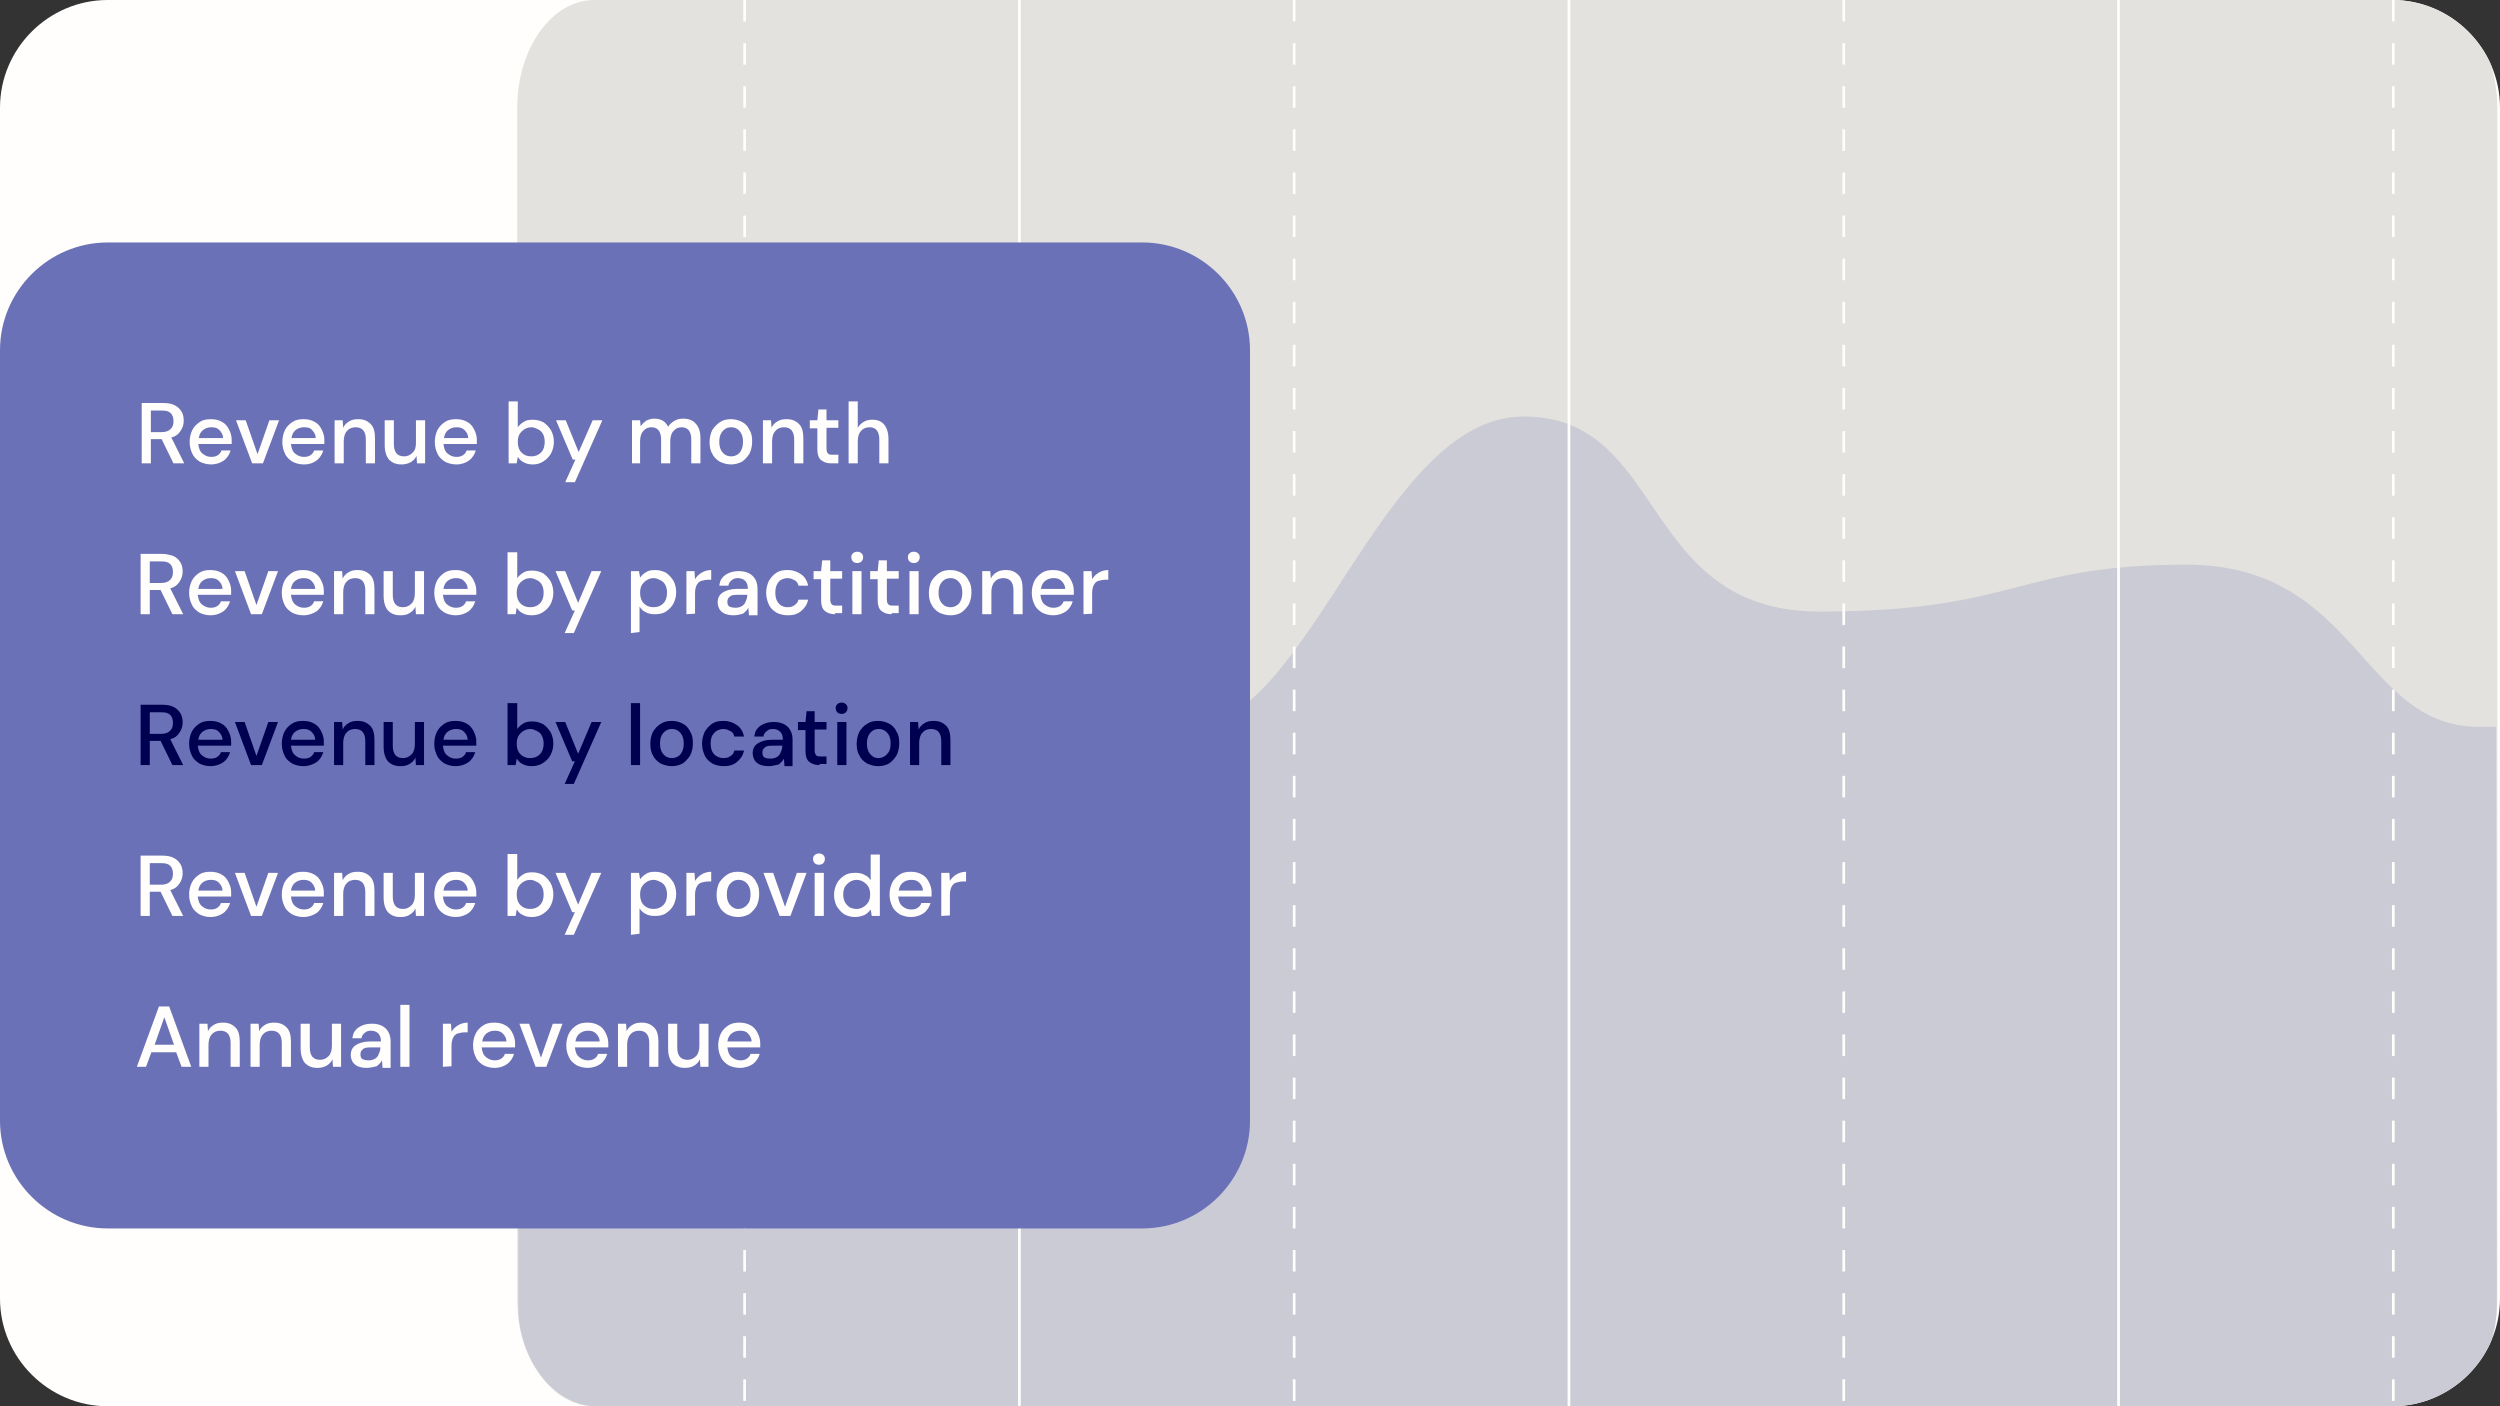
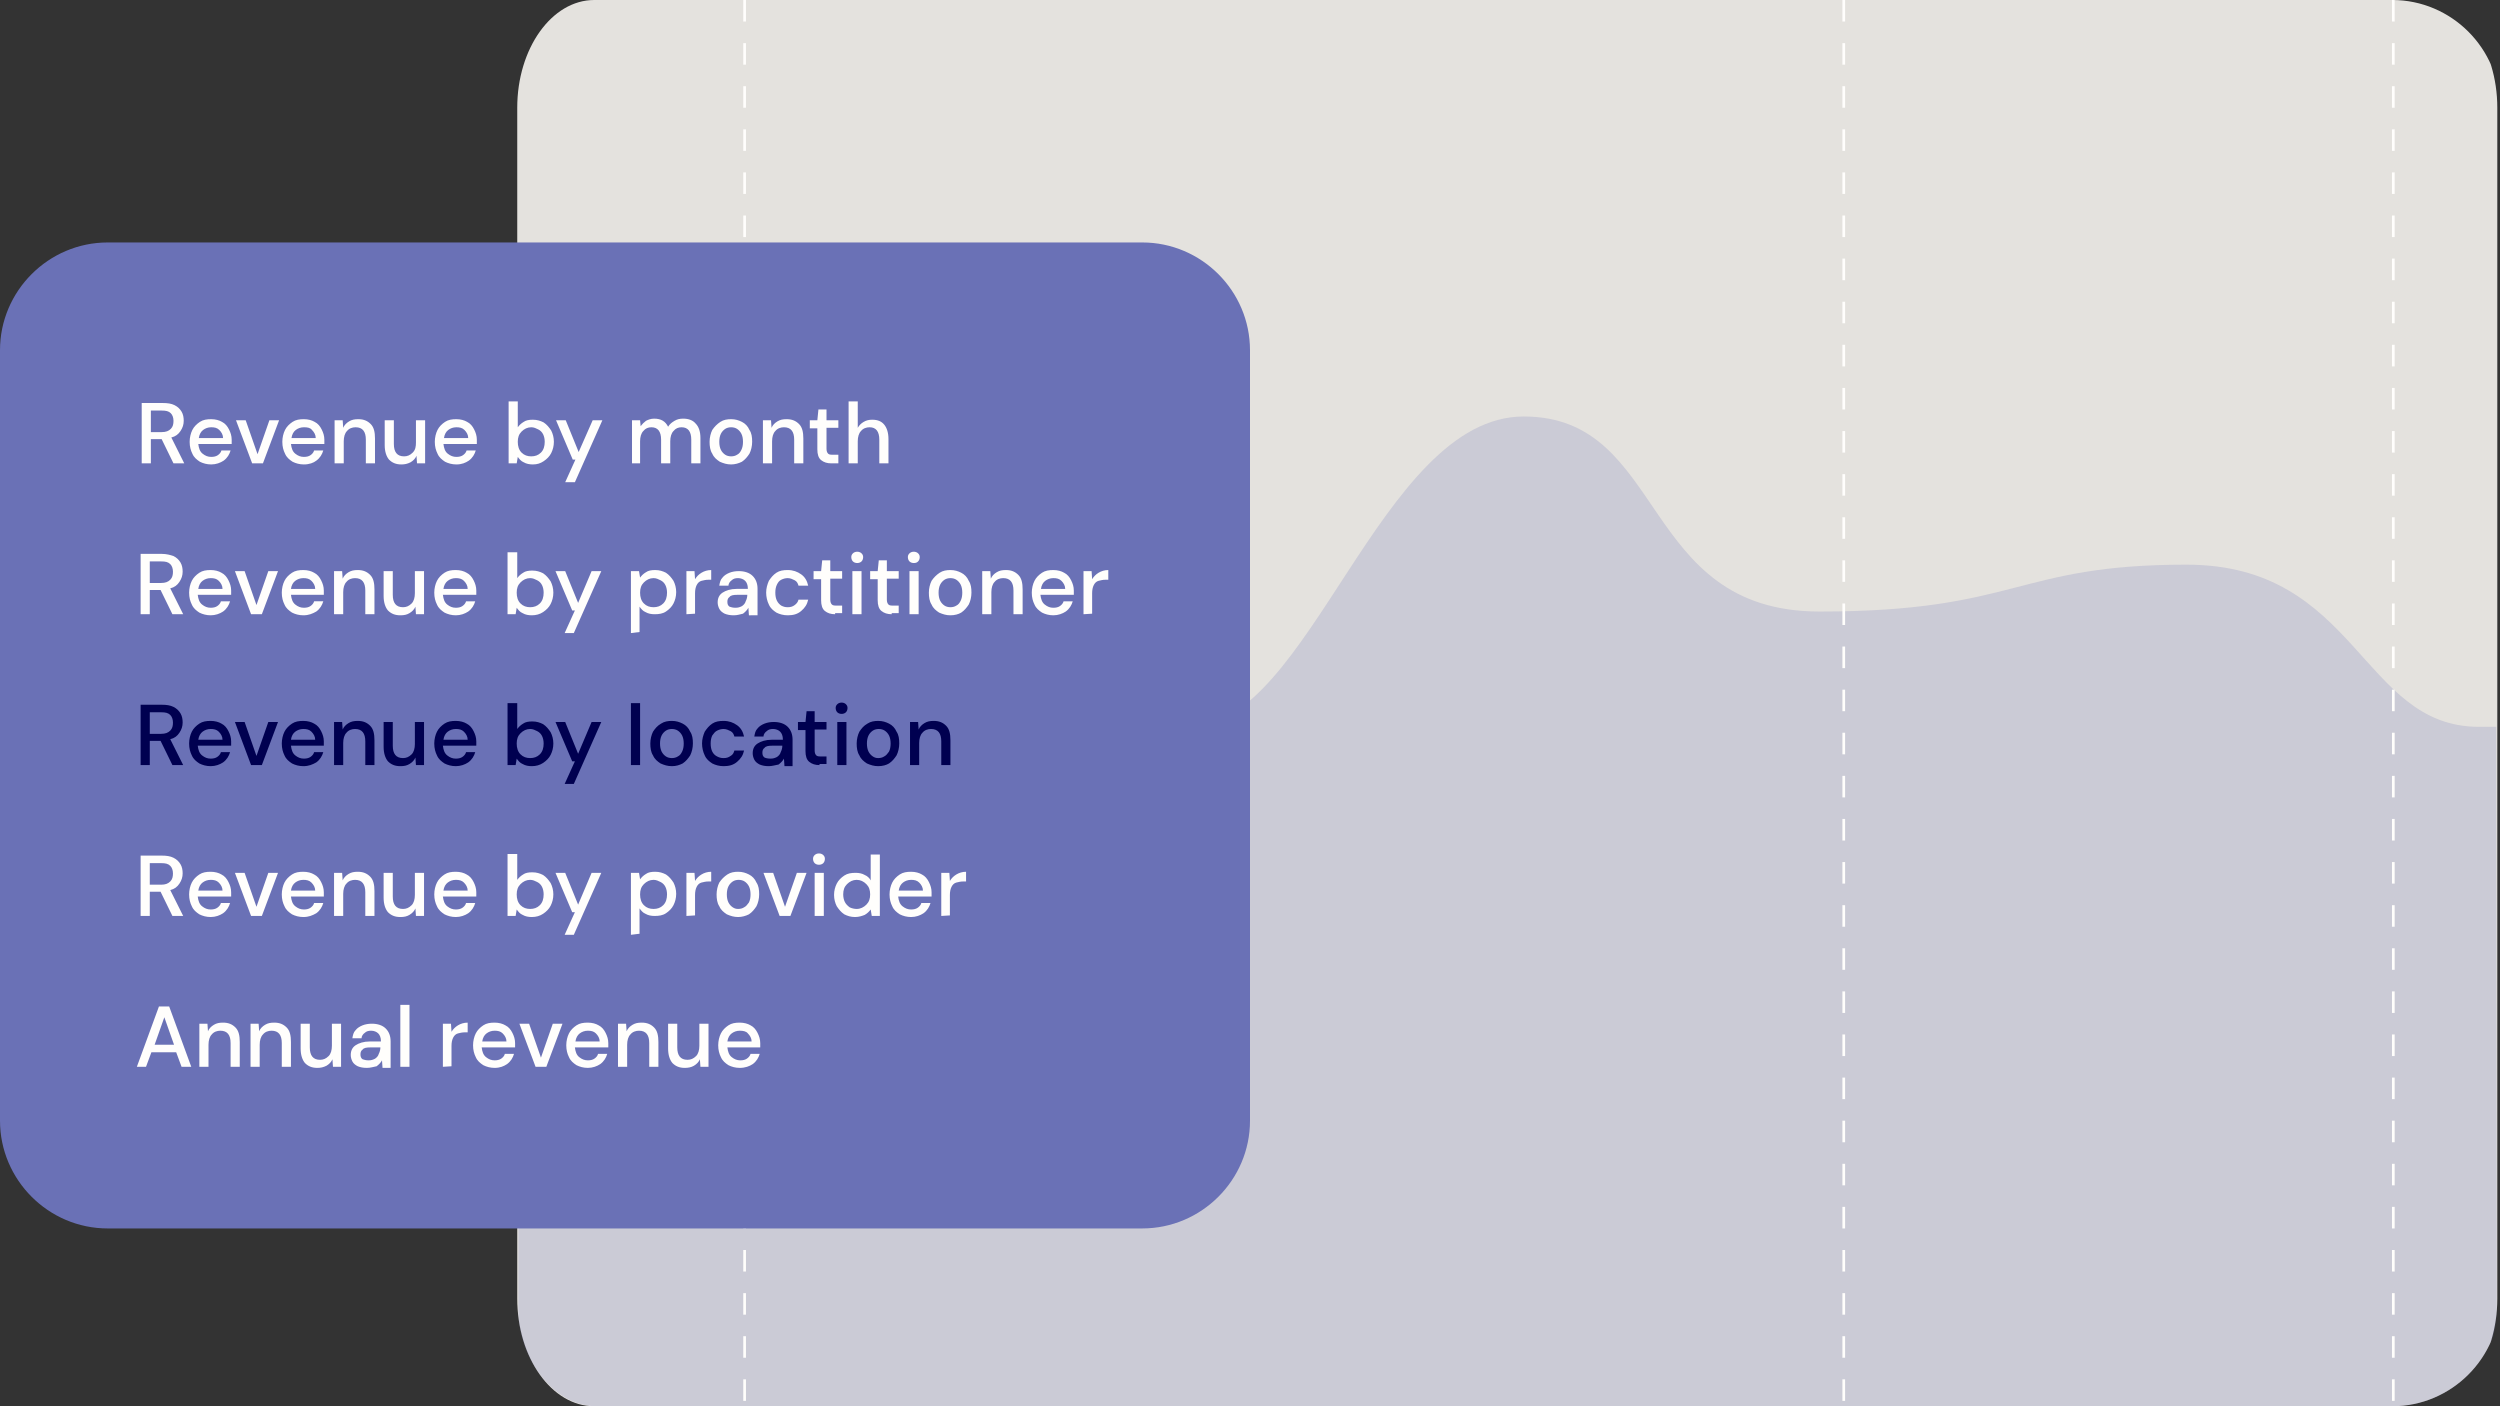
<svg xmlns="http://www.w3.org/2000/svg" xmlns:xlink="http://www.w3.org/1999/xlink" version="1.1" id="Layer_1" x="0px" y="0px" viewBox="0 0 464 261" style="enable-background:new 0 0 464 261;" xml:space="preserve">
  <rect x="0" y="0" width="464" height="261" fill="#333333" stroke="none" />
  <style type="text/css"> .st0{clip-path:url(#SVGID_00000094590134443556106970000009872180143355223446_);} .st1{fill:#FFFEFC;} .st2{fill:#E4E2DE;} .st3{fill:#6A71B6;fill-opacity:0.2;} .st4{fill:none;stroke:#FFFEFC;stroke-width:0.5;stroke-dasharray:4,4;} .st5{fill:none;stroke:#FFFEFC;stroke-width:0.5;} .st6{fill:#6A71B6;} .st7{fill:#000050;} </style>
  <g>
    <defs>
      <path id="SVGID_1_" d="M0,20C0,9,9,0,20,0h424c11,0,20,9,20,20v221c0,11-9,20-20,20H20c-11,0-20-9-20-20V20z" />
    </defs>
    <clipPath id="SVGID_00000059311768061327380080000012194072889261904280_">
      <use xlink:href="#SVGID_1_" style="overflow:visible;" />
    </clipPath>
    <g style="clip-path:url(#SVGID_00000059311768061327380080000012194072889261904280_);">
-       <path class="st1" d="M0,20C0,9,9,0,20,0h424c11,0,20,9,20,20v221c0,11-9,20-20,20H20c-11,0-20-9-20-20V20z" />
      <path class="st2" d="M110.3,0h338.9c7.9,0,14.3,9,14.3,20v221c0,11-6.4,20-14.3,20H110.3c-7.9,0-14.3-9-14.3-20V20 C96,9,102.4,0,110.3,0z" />
      <path class="st3" d="M463.3,134.9c-1,0-2.1,0-3.2,0c-21.9,0-22.5-30.1-54.3-30.1c-31.8,0-31.2,8.7-68.1,8.7 c-33.5,0-28.3-36.2-54.9-36.2c-26.6,0-39.8,57.5-61.8,57.5c-28.9,0-26.6-24.8-55.4-24.8l0,0c-32.2,0-47.7,33.6-64.6,52.6 c-3.1,3.5-4.7,8-4.7,12.7l-0.1,68c0,8.3,6.2,17.7,14.5,17.7l337.4,0.2c9.4,0,15.3-9.4,15.3-18.6L463.3,134.9z" />
      <g>
        <path class="st4" d="M342.2,0v265" />
        <path class="st4" d="M444.2,0v265" />
-         <path class="st4" d="M240.2,0v265" />
-         <path class="st5" d="M291.2,0v265" />
-         <path class="st5" d="M393.2,0v265" />
-         <path class="st5" d="M189.2,0v265" />
        <path class="st4" d="M138.2,0v265" />
      </g>
      <path class="st6" d="M20,45h192c11,0,20,9,20,20v143c0,11-9,20-20,20H20c-11,0-20-9-20-20V65C0,54,9,45,20,45z" />
      <path class="st1" d="M26.3,86V74.8h3.9c0.9,0,1.6,0.1,2.2,0.4c0.6,0.3,1,0.7,1.3,1.2c0.3,0.5,0.4,1.1,0.4,1.7 c0,0.7-0.2,1.3-0.6,1.9c-0.4,0.6-0.9,1-1.7,1.2l2.4,4.8h-2L30,81.5h-2V86H26.3z M28,80.2H30c0.8,0,1.3-0.2,1.7-0.6 c0.4-0.4,0.5-0.9,0.5-1.5c0-0.6-0.2-1.1-0.5-1.4c-0.4-0.4-0.9-0.5-1.7-0.5H28V80.2z M39.2,86.2c-0.8,0-1.5-0.2-2.1-0.5 c-0.6-0.4-1.1-0.8-1.4-1.5c-0.3-0.6-0.5-1.3-0.5-2.2c0-0.8,0.2-1.6,0.5-2.2c0.3-0.6,0.8-1.1,1.4-1.5c0.6-0.4,1.3-0.5,2.1-0.5 c0.8,0,1.5,0.2,2,0.5c0.6,0.3,1,0.8,1.3,1.4s0.5,1.2,0.5,1.9c0,0.1,0,0.2,0,0.4c0,0.1,0,0.3,0,0.4h-6.2c0.1,0.8,0.3,1.4,0.8,1.8 c0.5,0.4,1,0.6,1.6,0.6c0.5,0,0.9-0.1,1.2-0.3c0.3-0.2,0.6-0.5,0.7-0.9h1.7c-0.2,0.7-0.6,1.4-1.3,1.9 C40.9,85.9,40.1,86.2,39.2,86.2z M39.2,79.3c-0.6,0-1.1,0.2-1.5,0.5c-0.4,0.3-0.7,0.8-0.8,1.5h4.5c0-0.6-0.3-1.1-0.7-1.5 C40.3,79.4,39.8,79.3,39.2,79.3z M46.8,86l-3-8h1.8l2.2,6.3L50,78h1.8l-3,8H46.8z M56.4,86.2c-0.8,0-1.5-0.2-2.1-0.5 c-0.6-0.4-1.1-0.8-1.4-1.5c-0.3-0.6-0.5-1.3-0.5-2.2c0-0.8,0.2-1.6,0.5-2.2c0.3-0.6,0.8-1.1,1.4-1.5c0.6-0.4,1.3-0.5,2.1-0.5 c0.8,0,1.5,0.2,2,0.5c0.6,0.3,1,0.8,1.3,1.4s0.5,1.2,0.5,1.9c0,0.1,0,0.2,0,0.4c0,0.1,0,0.3,0,0.4h-6.2c0.1,0.8,0.3,1.4,0.8,1.8 c0.5,0.4,1,0.6,1.6,0.6c0.5,0,0.9-0.1,1.2-0.3c0.3-0.2,0.6-0.5,0.7-0.9h1.7c-0.2,0.7-0.6,1.4-1.3,1.9 C58.2,85.9,57.4,86.2,56.4,86.2z M56.4,79.3c-0.6,0-1.1,0.2-1.5,0.5c-0.4,0.3-0.7,0.8-0.8,1.5h4.5c0-0.6-0.3-1.1-0.7-1.5 C57.6,79.4,57.1,79.3,56.4,79.3z M62.1,86v-8h1.5l0.1,1.4c0.2-0.5,0.6-0.9,1.1-1.2c0.5-0.3,1-0.4,1.7-0.4c1,0,1.7,0.3,2.3,0.9 c0.6,0.6,0.8,1.5,0.8,2.7V86h-1.7v-4.4c0-1.5-0.6-2.3-1.9-2.3c-0.6,0-1.2,0.2-1.6,0.7c-0.4,0.4-0.6,1.1-0.6,1.9V86L62.1,86z M74.5,86.2c-1,0-1.7-0.3-2.3-0.9c-0.5-0.6-0.8-1.5-0.8-2.7V78h1.7v4.4c0,1.5,0.6,2.3,1.9,2.3c0.6,0,1.1-0.2,1.6-0.7 s0.6-1.1,0.6-1.9V78h1.7v8h-1.5l-0.1-1.4c-0.2,0.5-0.6,0.9-1.1,1.2C75.6,86.1,75.1,86.2,74.5,86.2L74.5,86.2z M84.7,86.2 c-0.8,0-1.5-0.2-2.1-0.5c-0.6-0.4-1.1-0.8-1.4-1.5c-0.3-0.6-0.5-1.3-0.5-2.2c0-0.8,0.2-1.6,0.5-2.2c0.3-0.6,0.8-1.1,1.4-1.5 c0.6-0.4,1.3-0.5,2.1-0.5c0.8,0,1.5,0.2,2,0.5c0.6,0.3,1,0.8,1.3,1.4s0.5,1.2,0.5,1.9c0,0.1,0,0.2,0,0.4c0,0.1,0,0.3,0,0.4h-6.2 c0.1,0.8,0.3,1.4,0.8,1.8c0.5,0.4,1,0.6,1.6,0.6c0.5,0,0.9-0.1,1.2-0.3c0.3-0.2,0.6-0.5,0.7-0.9h1.7c-0.2,0.7-0.6,1.4-1.3,1.9 C86.4,85.9,85.7,86.2,84.7,86.2z M84.7,79.3c-0.6,0-1.1,0.2-1.5,0.5c-0.4,0.3-0.7,0.8-0.8,1.5h4.5c0-0.6-0.3-1.1-0.7-1.5 C85.8,79.4,85.3,79.3,84.7,79.3z M98.9,86.2c-0.6,0-1.2-0.1-1.7-0.4c-0.5-0.2-0.8-0.6-1.1-1L95.9,86h-1.5V74.5h1.7v4.8 c0.3-0.4,0.6-0.7,1.1-1c0.4-0.3,1-0.4,1.7-0.4c0.8,0,1.4,0.2,2,0.5c0.6,0.4,1,0.9,1.4,1.5c0.3,0.6,0.5,1.3,0.5,2.1 s-0.2,1.5-0.5,2.1c-0.3,0.6-0.8,1.1-1.4,1.5C100.3,86,99.7,86.2,98.9,86.2z M98.6,84.7c0.7,0,1.3-0.2,1.8-0.7 c0.5-0.5,0.7-1.2,0.7-2c0-0.5-0.1-1-0.3-1.4c-0.2-0.4-0.5-0.7-0.9-0.9c-0.4-0.2-0.8-0.4-1.3-0.4c-0.7,0-1.3,0.3-1.8,0.8 c-0.5,0.5-0.7,1.1-0.7,1.9c0,0.8,0.2,1.5,0.7,2C97.3,84.5,97.9,84.7,98.6,84.7z M104.9,89.5l1.9-4.2h-0.5l-3.1-7.3h1.8l2.4,5.9 L110,78h1.8l-5.1,11.5H104.9z M117.3,86v-8h1.5l0.1,1.1c0.3-0.4,0.6-0.7,1-1c0.4-0.2,0.9-0.4,1.5-0.4c1.3,0,2.1,0.5,2.6,1.5 c0.3-0.5,0.7-0.8,1.2-1.1c0.5-0.3,1-0.4,1.6-0.4c1,0,1.8,0.3,2.3,0.9c0.6,0.6,0.9,1.5,0.9,2.7V86h-1.7v-4.4c0-1.5-0.6-2.3-1.8-2.3 c-0.6,0-1.1,0.2-1.5,0.7c-0.4,0.4-0.6,1.1-0.6,1.9V86h-1.7v-4.4c0-1.5-0.6-2.3-1.8-2.3c-0.6,0-1.1,0.2-1.5,0.7 c-0.4,0.4-0.6,1.1-0.6,1.9V86L117.3,86z M135.7,86.2c-0.8,0-1.4-0.2-2.1-0.5c-0.6-0.4-1.1-0.8-1.4-1.5c-0.4-0.6-0.5-1.4-0.5-2.2 c0-0.8,0.2-1.6,0.5-2.2c0.4-0.6,0.9-1.1,1.5-1.5c0.6-0.4,1.3-0.5,2-0.5c0.8,0,1.4,0.2,2,0.5c0.6,0.3,1.1,0.8,1.4,1.5 c0.4,0.6,0.5,1.3,0.5,2.2c0,0.8-0.2,1.6-0.5,2.2c-0.4,0.6-0.8,1.1-1.4,1.5C137.1,86,136.4,86.2,135.7,86.2z M135.7,84.7 c0.4,0,0.8-0.1,1.1-0.3c0.4-0.2,0.6-0.5,0.8-0.9c0.2-0.4,0.3-0.9,0.3-1.5c0-0.6-0.1-1.1-0.3-1.5c-0.2-0.4-0.5-0.7-0.8-0.9 c-0.3-0.2-0.7-0.3-1.1-0.3c-0.4,0-0.8,0.1-1.1,0.3c-0.3,0.2-0.6,0.5-0.8,0.9c-0.2,0.4-0.3,0.9-0.3,1.5c0,0.6,0.1,1.1,0.3,1.5 c0.2,0.4,0.5,0.7,0.8,0.9C134.9,84.6,135.3,84.7,135.7,84.7z M141.6,86v-8h1.5l0.1,1.4c0.2-0.5,0.6-0.9,1.1-1.2 c0.5-0.3,1-0.4,1.7-0.4c1,0,1.7,0.3,2.3,0.9c0.6,0.6,0.8,1.5,0.8,2.7V86h-1.7v-4.4c0-1.5-0.6-2.3-1.9-2.3c-0.6,0-1.2,0.2-1.6,0.7 c-0.4,0.4-0.6,1.1-0.6,1.9V86L141.6,86z M154.3,86c-0.8,0-1.4-0.2-1.9-0.6c-0.5-0.4-0.7-1.1-0.7-2v-3.9h-1.4V78h1.4l0.2-2h1.5v2 h2.2v1.4h-2.2v3.9c0,0.4,0.1,0.7,0.3,0.9c0.2,0.2,0.5,0.2,1,0.2h0.9V86L154.3,86z M157.5,86V74.5h1.7v4.9c0.3-0.5,0.6-0.8,1.1-1.1 c0.5-0.3,1-0.4,1.6-0.4c1,0,1.7,0.3,2.2,0.9c0.5,0.6,0.8,1.5,0.8,2.7V86h-1.7v-4.4c0-1.5-0.6-2.3-1.8-2.3c-0.6,0-1.2,0.2-1.6,0.7 c-0.4,0.4-0.6,1.1-0.6,1.9V86H157.5z" />
      <path class="st1" d="M26.1,114v-11.2H30c0.9,0,1.6,0.2,2.2,0.4c0.6,0.3,1,0.7,1.3,1.2c0.3,0.5,0.4,1.1,0.4,1.7 c0,0.7-0.2,1.3-0.6,1.9c-0.4,0.6-0.9,1-1.7,1.2L34,114h-2l-2.2-4.5h-2v4.5H26.1z M27.8,108.2h2.1c0.8,0,1.3-0.2,1.7-0.6 c0.4-0.4,0.5-0.9,0.5-1.5c0-0.6-0.2-1.1-0.5-1.4c-0.4-0.4-0.9-0.5-1.7-0.5h-2.1V108.2z M39.1,114.2c-0.8,0-1.5-0.2-2.1-0.5 c-0.6-0.4-1.1-0.8-1.4-1.5c-0.3-0.6-0.5-1.3-0.5-2.2c0-0.8,0.2-1.6,0.5-2.2c0.3-0.6,0.8-1.1,1.4-1.5c0.6-0.4,1.3-0.5,2.1-0.5 c0.8,0,1.5,0.2,2,0.5c0.6,0.3,1,0.8,1.3,1.4s0.5,1.2,0.5,1.9c0,0.1,0,0.2,0,0.4c0,0.1,0,0.3,0,0.4h-6.2c0.1,0.8,0.3,1.4,0.8,1.8 c0.5,0.4,1,0.6,1.6,0.6c0.5,0,0.9-0.1,1.2-0.3c0.3-0.2,0.6-0.5,0.7-0.9h1.7c-0.2,0.7-0.6,1.4-1.3,1.9 C40.8,113.9,40,114.2,39.1,114.2z M39.1,107.3c-0.6,0-1.1,0.2-1.5,0.5c-0.4,0.3-0.7,0.8-0.8,1.5h4.5c0-0.6-0.3-1.1-0.7-1.5 C40.2,107.4,39.7,107.3,39.1,107.3z M46.6,114l-3-8h1.8l2.2,6.3l2.2-6.3h1.8l-3,8H46.6z M56.3,114.2c-0.8,0-1.5-0.2-2.1-0.5 c-0.6-0.4-1.1-0.8-1.4-1.5c-0.3-0.6-0.5-1.3-0.5-2.2c0-0.8,0.2-1.6,0.5-2.2c0.3-0.6,0.8-1.1,1.4-1.5c0.6-0.4,1.3-0.5,2.1-0.5 c0.8,0,1.5,0.2,2,0.5c0.6,0.3,1,0.8,1.3,1.4s0.5,1.2,0.5,1.9c0,0.1,0,0.2,0,0.4c0,0.1,0,0.3,0,0.4H54c0.1,0.8,0.3,1.4,0.8,1.8 c0.5,0.4,1,0.6,1.6,0.6c0.5,0,0.9-0.1,1.2-0.3c0.3-0.2,0.6-0.5,0.7-0.9H60c-0.2,0.7-0.6,1.4-1.3,1.9 C58,113.9,57.3,114.2,56.3,114.2z M56.3,107.3c-0.6,0-1.1,0.2-1.5,0.5c-0.4,0.3-0.7,0.8-0.8,1.5h4.5c0-0.6-0.3-1.1-0.7-1.5 C57.4,107.4,56.9,107.3,56.3,107.3z M62,114v-8h1.5l0.1,1.4c0.2-0.5,0.6-0.9,1.1-1.2c0.5-0.3,1-0.4,1.7-0.4c1,0,1.7,0.3,2.3,0.9 c0.6,0.6,0.8,1.5,0.8,2.7v4.6h-1.7v-4.4c0-1.5-0.6-2.3-1.9-2.3c-0.6,0-1.2,0.2-1.6,0.7c-0.4,0.4-0.6,1.1-0.6,1.9v4.1H62z M74.3,114.2c-1,0-1.7-0.3-2.3-0.9c-0.5-0.6-0.8-1.5-0.8-2.7V106h1.7v4.4c0,1.5,0.6,2.3,1.9,2.3c0.6,0,1.1-0.2,1.6-0.7 c0.4-0.4,0.6-1.1,0.6-1.9V106h1.7v8h-1.5l-0.1-1.4c-0.2,0.5-0.6,0.9-1.1,1.2C75.5,114.1,75,114.2,74.3,114.2z M84.6,114.2 c-0.8,0-1.5-0.2-2.1-0.5c-0.6-0.4-1.1-0.8-1.4-1.5c-0.3-0.6-0.5-1.3-0.5-2.2c0-0.8,0.2-1.6,0.5-2.2c0.3-0.6,0.8-1.1,1.4-1.5 c0.6-0.4,1.3-0.5,2.1-0.5c0.8,0,1.5,0.2,2,0.5c0.6,0.3,1,0.8,1.3,1.4s0.5,1.2,0.5,1.9c0,0.1,0,0.2,0,0.4c0,0.1,0,0.3,0,0.4h-6.2 c0.1,0.8,0.3,1.4,0.8,1.8c0.5,0.4,1,0.6,1.6,0.6c0.5,0,0.9-0.1,1.2-0.3c0.3-0.2,0.6-0.5,0.7-0.9h1.7c-0.2,0.7-0.6,1.4-1.3,1.9 C86.3,113.9,85.5,114.2,84.6,114.2z M84.6,107.3c-0.6,0-1.1,0.2-1.5,0.5c-0.4,0.3-0.7,0.8-0.8,1.5h4.5c0-0.6-0.3-1.1-0.7-1.5 C85.7,107.4,85.2,107.3,84.6,107.3z M98.7,114.2c-0.6,0-1.2-0.1-1.7-0.4c-0.5-0.2-0.8-0.6-1.1-1l-0.2,1.2h-1.5v-11.5H96v4.8 c0.3-0.4,0.6-0.7,1.1-1c0.4-0.3,1-0.4,1.7-0.4c0.8,0,1.4,0.2,2,0.5c0.6,0.4,1,0.9,1.4,1.5c0.3,0.6,0.5,1.3,0.5,2.1 c0,0.8-0.2,1.5-0.5,2.1c-0.3,0.6-0.8,1.1-1.4,1.5C100.2,114,99.5,114.2,98.7,114.2z M98.4,112.7c0.7,0,1.3-0.2,1.8-0.7 c0.5-0.5,0.7-1.2,0.7-2c0-0.5-0.1-1-0.3-1.4s-0.5-0.7-0.9-0.9c-0.4-0.2-0.8-0.4-1.3-0.4c-0.7,0-1.3,0.3-1.8,0.8 c-0.5,0.5-0.7,1.1-0.7,1.9c0,0.8,0.2,1.5,0.7,2C97.1,112.5,97.7,112.7,98.4,112.7z M104.8,117.5l1.9-4.2h-0.5l-3.1-7.3h1.8 l2.4,5.9l2.5-5.9h1.8l-5.1,11.5H104.8z M117.1,117.5V106h1.5l0.2,1.2c0.3-0.4,0.6-0.7,1.1-1c0.4-0.3,1-0.4,1.7-0.4 c0.8,0,1.4,0.2,2,0.5c0.6,0.4,1,0.9,1.4,1.5c0.3,0.6,0.5,1.3,0.5,2.1c0,0.8-0.2,1.5-0.5,2.1c-0.3,0.6-0.8,1.1-1.4,1.5 c-0.6,0.4-1.3,0.5-2.1,0.5c-0.6,0-1.2-0.1-1.7-0.4c-0.5-0.2-0.8-0.6-1.1-1v4.7L117.1,117.5z M121.3,112.7c0.7,0,1.3-0.2,1.8-0.7 c0.5-0.5,0.7-1.2,0.7-2c0-0.5-0.1-1-0.3-1.4s-0.5-0.7-0.9-0.9c-0.4-0.2-0.8-0.4-1.3-0.4c-0.7,0-1.3,0.3-1.8,0.8 c-0.5,0.5-0.7,1.1-0.7,1.9c0,0.8,0.2,1.5,0.7,2C120,112.5,120.6,112.7,121.3,112.7z M127.4,114v-8h1.5l0.1,1.5 c0.3-0.5,0.7-0.9,1.2-1.2c0.5-0.3,1.1-0.5,1.8-0.5v1.8h-0.5c-0.5,0-0.9,0.1-1.3,0.2c-0.4,0.1-0.7,0.4-0.9,0.8 c-0.2,0.4-0.3,0.9-0.3,1.5v3.8L127.4,114z M136.2,114.2c-0.7,0-1.2-0.1-1.7-0.3c-0.4-0.2-0.8-0.5-1-0.9c-0.2-0.4-0.3-0.8-0.3-1.2 c0-0.8,0.3-1.4,0.9-1.8c0.6-0.4,1.5-0.7,2.6-0.7h2.1v-0.1c0-0.6-0.2-1.1-0.5-1.4c-0.3-0.3-0.8-0.5-1.3-0.5c-0.5,0-0.9,0.1-1.2,0.4 c-0.3,0.2-0.6,0.6-0.6,1h-1.7c0.1-0.6,0.2-1.1,0.6-1.5c0.3-0.4,0.8-0.7,1.3-0.9c0.5-0.2,1.1-0.3,1.7-0.3c1.1,0,2,0.3,2.6,0.9 c0.6,0.6,0.9,1.4,0.9,2.4v4.9H139l-0.1-1.4c-0.2,0.4-0.6,0.8-1,1.1C137.4,114,136.9,114.2,136.2,114.2L136.2,114.2z M136.5,112.8 c0.5,0,0.8-0.1,1.2-0.3c0.3-0.2,0.6-0.5,0.7-0.9c0.2-0.4,0.3-0.8,0.3-1.2h-1.9c-0.7,0-1.2,0.1-1.4,0.4c-0.3,0.2-0.4,0.5-0.4,0.9 c0,0.4,0.1,0.7,0.4,0.9C135.7,112.7,136,112.8,136.5,112.8z M146.2,114.2c-0.8,0-1.5-0.2-2.1-0.5c-0.6-0.4-1.1-0.8-1.4-1.5 c-0.3-0.6-0.5-1.4-0.5-2.2c0-0.8,0.2-1.5,0.5-2.2c0.4-0.6,0.8-1.1,1.4-1.5c0.6-0.4,1.3-0.5,2.1-0.5c1,0,1.8,0.3,2.5,0.8 c0.7,0.5,1.1,1.2,1.3,2.1h-1.8c-0.1-0.4-0.3-0.8-0.7-1s-0.8-0.4-1.3-0.4c-0.4,0-0.8,0.1-1.2,0.3c-0.4,0.2-0.6,0.5-0.8,0.9 c-0.2,0.4-0.3,0.9-0.3,1.5c0,0.6,0.1,1.1,0.3,1.5c0.2,0.4,0.5,0.7,0.8,0.9c0.4,0.2,0.7,0.3,1.2,0.3c0.5,0,0.9-0.1,1.3-0.4 s0.6-0.6,0.7-1h1.8c-0.2,0.9-0.6,1.5-1.3,2.1S147.2,114.2,146.2,114.2L146.2,114.2z M155,114c-0.8,0-1.4-0.2-1.9-0.6 c-0.5-0.4-0.7-1.1-0.7-2v-3.9h-1.4V106h1.4l0.2-2h1.5v2h2.2v1.4h-2.2v3.9c0,0.4,0.1,0.7,0.3,0.9c0.2,0.2,0.5,0.2,1,0.2h0.9v1.4 H155z M159.1,104.5c-0.3,0-0.6-0.1-0.8-0.3c-0.2-0.2-0.3-0.5-0.3-0.8c0-0.3,0.1-0.5,0.3-0.7c0.2-0.2,0.5-0.3,0.8-0.3 c0.3,0,0.6,0.1,0.8,0.3c0.2,0.2,0.3,0.4,0.3,0.7c0,0.3-0.1,0.6-0.3,0.8C159.7,104.4,159.4,104.5,159.1,104.5z M158.2,114v-8h1.7v8 H158.2z M165.5,114c-0.8,0-1.4-0.2-1.9-0.6c-0.5-0.4-0.7-1.1-0.7-2v-3.9h-1.4V106h1.4l0.2-2h1.5v2h2.2v1.4h-2.2v3.9 c0,0.4,0.1,0.7,0.3,0.9c0.2,0.2,0.5,0.2,1,0.2h0.9v1.4H165.5z M169.6,104.5c-0.3,0-0.6-0.1-0.8-0.3c-0.2-0.2-0.3-0.5-0.3-0.8 c0-0.3,0.1-0.5,0.3-0.7c0.2-0.2,0.5-0.3,0.8-0.3c0.3,0,0.6,0.1,0.8,0.3c0.2,0.2,0.3,0.4,0.3,0.7c0,0.3-0.1,0.6-0.3,0.8 C170.2,104.4,170,104.5,169.6,104.5z M168.8,114v-8h1.7v8H168.8z M176.4,114.2c-0.8,0-1.4-0.2-2.1-0.5c-0.6-0.4-1.1-0.8-1.4-1.5 c-0.4-0.6-0.5-1.4-0.5-2.2c0-0.8,0.2-1.6,0.5-2.2c0.4-0.6,0.9-1.1,1.5-1.5c0.6-0.4,1.3-0.5,2-0.5c0.8,0,1.4,0.2,2,0.5 c0.6,0.3,1.1,0.8,1.4,1.5c0.4,0.6,0.5,1.3,0.5,2.2c0,0.8-0.2,1.6-0.5,2.2c-0.4,0.6-0.8,1.1-1.4,1.5 C177.9,114,177.2,114.2,176.4,114.2z M176.4,112.7c0.4,0,0.8-0.1,1.1-0.3c0.4-0.2,0.6-0.5,0.8-0.9c0.2-0.4,0.3-0.9,0.3-1.5 c0-0.6-0.1-1.1-0.3-1.5c-0.2-0.4-0.5-0.7-0.8-0.9c-0.3-0.2-0.7-0.3-1.1-0.3c-0.4,0-0.8,0.1-1.1,0.3c-0.3,0.2-0.6,0.5-0.8,0.9 c-0.2,0.4-0.3,0.9-0.3,1.5c0,0.6,0.1,1.1,0.3,1.5c0.2,0.4,0.5,0.7,0.8,0.9S176,112.7,176.4,112.7z M182.3,114v-8h1.5l0.1,1.4 c0.2-0.5,0.6-0.9,1.1-1.2c0.5-0.3,1-0.4,1.7-0.4c1,0,1.7,0.3,2.3,0.9c0.6,0.6,0.8,1.5,0.8,2.7v4.6h-1.7v-4.4 c0-1.5-0.6-2.3-1.9-2.3c-0.6,0-1.2,0.2-1.6,0.7c-0.4,0.4-0.6,1.1-0.6,1.9v4.1H182.3z M195.5,114.2c-0.8,0-1.5-0.2-2.1-0.5 c-0.6-0.4-1.1-0.8-1.4-1.5c-0.3-0.6-0.5-1.3-0.5-2.2c0-0.8,0.2-1.6,0.5-2.2c0.3-0.6,0.8-1.1,1.4-1.5c0.6-0.4,1.3-0.5,2.1-0.5 c0.8,0,1.5,0.2,2,0.5c0.6,0.3,1,0.8,1.3,1.4s0.5,1.2,0.5,1.9c0,0.1,0,0.2,0,0.4c0,0.1,0,0.3,0,0.4h-6.2c0.1,0.8,0.3,1.4,0.8,1.8 c0.5,0.4,1,0.6,1.6,0.6c0.5,0,0.9-0.1,1.2-0.3c0.3-0.2,0.6-0.5,0.7-0.9h1.7c-0.2,0.7-0.6,1.4-1.3,1.9 C197.2,113.9,196.4,114.2,195.5,114.2L195.5,114.2z M195.5,107.3c-0.6,0-1.1,0.2-1.5,0.5c-0.4,0.3-0.7,0.8-0.8,1.5h4.5 c0-0.6-0.3-1.1-0.7-1.5C196.6,107.4,196.1,107.3,195.5,107.3z M201.1,114v-8h1.5l0.1,1.5c0.3-0.5,0.7-0.9,1.2-1.2 c0.5-0.3,1.1-0.5,1.8-0.5v1.8h-0.5c-0.5,0-0.9,0.1-1.3,0.2c-0.4,0.1-0.7,0.4-0.9,0.8c-0.2,0.4-0.3,0.9-0.3,1.5v3.8L201.1,114z" />
      <path class="st7" d="M26.1,142v-11.2H30c0.9,0,1.6,0.1,2.2,0.4c0.6,0.3,1,0.7,1.3,1.2c0.3,0.5,0.4,1.1,0.4,1.7 c0,0.7-0.2,1.3-0.6,1.9c-0.4,0.6-0.9,1-1.7,1.2L34,142h-2l-2.2-4.5h-2v4.5L26.1,142z M27.8,136.2h2.1c0.8,0,1.3-0.2,1.7-0.6 c0.4-0.4,0.5-0.9,0.5-1.5c0-0.6-0.2-1.1-0.5-1.4c-0.4-0.4-0.9-0.5-1.7-0.5h-2.1V136.2z M39.1,142.2c-0.8,0-1.5-0.2-2.1-0.5 c-0.6-0.4-1.1-0.8-1.4-1.5c-0.3-0.6-0.5-1.3-0.5-2.2c0-0.8,0.2-1.6,0.5-2.2c0.3-0.6,0.8-1.1,1.4-1.5c0.6-0.4,1.3-0.5,2.1-0.5 c0.8,0,1.5,0.2,2,0.5c0.6,0.3,1,0.8,1.3,1.4s0.5,1.2,0.5,1.9c0,0.1,0,0.2,0,0.4c0,0.1,0,0.3,0,0.4h-6.2c0.1,0.8,0.3,1.4,0.8,1.8 c0.5,0.4,1,0.6,1.6,0.6c0.5,0,0.9-0.1,1.2-0.3c0.3-0.2,0.6-0.5,0.7-0.9h1.7c-0.2,0.7-0.6,1.4-1.3,1.9 C40.8,141.9,40,142.2,39.1,142.2L39.1,142.2z M39.1,135.3c-0.6,0-1.1,0.2-1.5,0.5c-0.4,0.3-0.7,0.8-0.8,1.5h4.5 c0-0.6-0.3-1.1-0.7-1.5C40.2,135.4,39.7,135.3,39.1,135.3z M46.6,142l-3-8h1.8l2.2,6.3l2.2-6.3h1.8l-3,8H46.6z M56.3,142.2 c-0.8,0-1.5-0.2-2.1-0.5c-0.6-0.4-1.1-0.8-1.4-1.5c-0.3-0.6-0.5-1.3-0.5-2.2c0-0.8,0.2-1.6,0.5-2.2c0.3-0.6,0.8-1.1,1.4-1.5 c0.6-0.4,1.3-0.5,2.1-0.5c0.8,0,1.5,0.2,2,0.5c0.6,0.3,1,0.8,1.3,1.4s0.5,1.2,0.5,1.9c0,0.1,0,0.2,0,0.4c0,0.1,0,0.3,0,0.4H54 c0.1,0.8,0.3,1.4,0.8,1.8c0.5,0.4,1,0.6,1.6,0.6c0.5,0,0.9-0.1,1.2-0.3c0.3-0.2,0.6-0.5,0.7-0.9H60c-0.2,0.7-0.6,1.4-1.3,1.9 C58,141.9,57.3,142.2,56.3,142.2L56.3,142.2z M56.3,135.3c-0.6,0-1.1,0.2-1.5,0.5c-0.4,0.3-0.7,0.8-0.8,1.5h4.5 c0-0.6-0.3-1.1-0.7-1.5C57.4,135.4,56.9,135.3,56.3,135.3z M62,142v-8h1.5l0.1,1.4c0.2-0.5,0.6-0.9,1.1-1.2c0.5-0.3,1-0.4,1.7-0.4 c1,0,1.7,0.3,2.3,0.9c0.6,0.6,0.8,1.5,0.8,2.7v4.6h-1.7v-4.4c0-1.5-0.6-2.3-1.9-2.3c-0.6,0-1.2,0.2-1.6,0.7 c-0.4,0.4-0.6,1.1-0.6,1.9v4.1H62z M74.3,142.2c-1,0-1.7-0.3-2.3-0.9c-0.5-0.6-0.8-1.5-0.8-2.7V134h1.7v4.4c0,1.5,0.6,2.3,1.9,2.3 c0.6,0,1.1-0.2,1.6-0.7c0.4-0.4,0.6-1.1,0.6-1.9V134h1.7v8h-1.5l-0.1-1.4c-0.2,0.5-0.6,0.9-1.1,1.2 C75.5,142.1,75,142.2,74.3,142.2z M84.6,142.2c-0.8,0-1.5-0.2-2.1-0.5c-0.6-0.4-1.1-0.8-1.4-1.5c-0.3-0.6-0.5-1.3-0.5-2.2 c0-0.8,0.2-1.6,0.5-2.2c0.3-0.6,0.8-1.1,1.4-1.5c0.6-0.4,1.3-0.5,2.1-0.5c0.8,0,1.5,0.2,2,0.5c0.6,0.3,1,0.8,1.3,1.4 s0.5,1.2,0.5,1.9c0,0.1,0,0.2,0,0.4c0,0.1,0,0.3,0,0.4h-6.2c0.1,0.8,0.3,1.4,0.8,1.8c0.5,0.4,1,0.6,1.6,0.6c0.5,0,0.9-0.1,1.2-0.3 c0.3-0.2,0.6-0.5,0.7-0.9h1.7c-0.2,0.7-0.6,1.4-1.3,1.9C86.3,141.9,85.5,142.2,84.6,142.2L84.6,142.2z M84.6,135.3 c-0.6,0-1.1,0.2-1.5,0.5c-0.4,0.3-0.7,0.8-0.8,1.5h4.5c0-0.6-0.3-1.1-0.7-1.5C85.7,135.4,85.2,135.3,84.6,135.3z M98.7,142.2 c-0.6,0-1.2-0.1-1.7-0.4c-0.5-0.2-0.8-0.6-1.1-1l-0.2,1.2h-1.5v-11.5H96v4.8c0.3-0.4,0.6-0.7,1.1-1c0.4-0.3,1-0.4,1.7-0.4 c0.8,0,1.4,0.2,2,0.5c0.6,0.4,1,0.9,1.4,1.5c0.3,0.6,0.5,1.3,0.5,2.1c0,0.8-0.2,1.5-0.5,2.1c-0.3,0.6-0.8,1.1-1.4,1.5 C100.2,142,99.5,142.2,98.7,142.2z M98.4,140.7c0.7,0,1.3-0.2,1.8-0.7c0.5-0.5,0.7-1.2,0.7-2c0-0.5-0.1-1-0.3-1.4 s-0.5-0.7-0.9-0.9c-0.4-0.2-0.8-0.4-1.3-0.4c-0.7,0-1.3,0.3-1.8,0.8c-0.5,0.5-0.7,1.1-0.7,1.9c0,0.8,0.2,1.5,0.7,2 C97.1,140.5,97.7,140.7,98.4,140.7z M104.8,145.5l1.9-4.2h-0.5l-3.1-7.3h1.8l2.4,5.9l2.5-5.9h1.8l-5.1,11.5L104.8,145.5z M117.1,142v-11.5h1.7V142L117.1,142z M124.7,142.2c-0.8,0-1.4-0.2-2.1-0.5c-0.6-0.4-1.1-0.8-1.4-1.5c-0.4-0.6-0.5-1.4-0.5-2.2 c0-0.8,0.2-1.6,0.5-2.2c0.4-0.6,0.8-1.1,1.5-1.5c0.6-0.4,1.3-0.5,2-0.5c0.8,0,1.4,0.2,2,0.5c0.6,0.3,1.1,0.8,1.4,1.5 c0.4,0.6,0.5,1.3,0.5,2.2c0,0.8-0.2,1.6-0.5,2.2c-0.4,0.6-0.8,1.1-1.4,1.5C126.1,142,125.5,142.2,124.7,142.2z M124.7,140.7 c0.4,0,0.8-0.1,1.1-0.3c0.4-0.2,0.6-0.5,0.8-0.9c0.2-0.4,0.3-0.9,0.3-1.5c0-0.6-0.1-1.1-0.3-1.5c-0.2-0.4-0.5-0.7-0.8-0.9 c-0.3-0.2-0.7-0.3-1.1-0.3s-0.8,0.1-1.1,0.3c-0.3,0.2-0.6,0.5-0.8,0.9c-0.2,0.4-0.3,0.9-0.3,1.5c0,0.6,0.1,1.1,0.3,1.5 c0.2,0.4,0.5,0.7,0.8,0.9S124.3,140.7,124.7,140.7z M134.3,142.2c-0.8,0-1.5-0.2-2.1-0.5c-0.6-0.4-1.1-0.8-1.4-1.5 c-0.3-0.6-0.5-1.4-0.5-2.2c0-0.8,0.2-1.5,0.5-2.2c0.4-0.6,0.8-1.1,1.4-1.5c0.6-0.4,1.3-0.5,2.1-0.5c1,0,1.8,0.3,2.5,0.8 c0.7,0.5,1.1,1.2,1.3,2.1h-1.8c-0.1-0.4-0.3-0.8-0.7-1c-0.4-0.2-0.8-0.4-1.3-0.4c-0.4,0-0.8,0.1-1.2,0.3c-0.4,0.2-0.6,0.5-0.9,0.9 c-0.2,0.4-0.3,0.9-0.3,1.5c0,0.6,0.1,1.1,0.3,1.5c0.2,0.4,0.5,0.7,0.9,0.9s0.7,0.3,1.2,0.3c0.5,0,0.9-0.1,1.3-0.4 c0.4-0.2,0.6-0.6,0.7-1h1.8c-0.2,0.9-0.6,1.5-1.3,2.1S135.3,142.2,134.3,142.2L134.3,142.2z M142.7,142.2c-0.7,0-1.2-0.1-1.7-0.3 c-0.4-0.2-0.8-0.5-1-0.9c-0.2-0.4-0.3-0.8-0.3-1.2c0-0.8,0.3-1.4,0.9-1.8c0.6-0.4,1.5-0.7,2.6-0.7h2.1v-0.1c0-0.6-0.2-1.1-0.5-1.4 c-0.3-0.3-0.8-0.5-1.3-0.5c-0.5,0-0.9,0.1-1.2,0.4c-0.3,0.2-0.6,0.6-0.6,1h-1.7c0.1-0.6,0.2-1.1,0.6-1.5c0.3-0.4,0.8-0.7,1.3-0.9 c0.5-0.2,1.1-0.3,1.7-0.3c1.1,0,2,0.3,2.6,0.9c0.6,0.6,0.9,1.4,0.9,2.4v4.9h-1.5l-0.1-1.4c-0.2,0.4-0.6,0.8-1,1.1 C143.9,142,143.3,142.2,142.7,142.2L142.7,142.2z M143,140.8c0.5,0,0.8-0.1,1.2-0.3c0.3-0.2,0.6-0.5,0.7-0.9 c0.2-0.4,0.3-0.8,0.3-1.2h-1.9c-0.7,0-1.2,0.1-1.4,0.4c-0.3,0.2-0.4,0.5-0.4,0.9c0,0.4,0.1,0.7,0.4,0.9 C142.1,140.7,142.5,140.8,143,140.8z M152.1,142c-0.8,0-1.4-0.2-1.9-0.6c-0.5-0.4-0.7-1.1-0.7-2v-3.9h-1.4V134h1.4l0.2-2h1.5v2 h2.2v1.4h-2.2v3.9c0,0.4,0.1,0.7,0.3,0.9c0.2,0.2,0.5,0.2,1,0.2h0.9v1.4H152.1z M156.2,132.5c-0.3,0-0.6-0.1-0.8-0.3 c-0.2-0.2-0.3-0.5-0.3-0.8c0-0.3,0.1-0.5,0.3-0.7c0.2-0.2,0.5-0.3,0.8-0.3c0.3,0,0.6,0.1,0.8,0.3c0.2,0.2,0.3,0.4,0.3,0.7 c0,0.3-0.1,0.6-0.3,0.8C156.8,132.4,156.5,132.5,156.2,132.5z M155.4,142v-8h1.7v8H155.4z M163,142.2c-0.8,0-1.4-0.2-2.1-0.5 c-0.6-0.4-1.1-0.8-1.4-1.5c-0.4-0.6-0.5-1.4-0.5-2.2c0-0.8,0.2-1.6,0.5-2.2c0.4-0.6,0.8-1.1,1.5-1.5c0.6-0.4,1.3-0.5,2-0.5 c0.8,0,1.4,0.2,2,0.5c0.6,0.3,1.1,0.8,1.4,1.5c0.4,0.6,0.5,1.3,0.5,2.2c0,0.8-0.2,1.6-0.5,2.2c-0.4,0.6-0.8,1.1-1.4,1.5 C164.5,142,163.8,142.2,163,142.2L163,142.2z M163,140.7c0.4,0,0.8-0.1,1.1-0.3c0.4-0.2,0.6-0.5,0.9-0.9c0.2-0.4,0.3-0.9,0.3-1.5 c0-0.6-0.1-1.1-0.3-1.5c-0.2-0.4-0.5-0.7-0.8-0.9c-0.3-0.2-0.7-0.3-1.1-0.3s-0.8,0.1-1.1,0.3c-0.3,0.2-0.6,0.5-0.8,0.9 c-0.2,0.4-0.3,0.9-0.3,1.5c0,0.6,0.1,1.1,0.3,1.5c0.2,0.4,0.5,0.7,0.8,0.9S162.6,140.7,163,140.7z M168.9,142v-8h1.5l0.1,1.4 c0.2-0.5,0.6-0.9,1.1-1.2c0.5-0.3,1-0.4,1.7-0.4c1,0,1.7,0.3,2.3,0.9c0.6,0.6,0.8,1.5,0.8,2.7v4.6h-1.7v-4.4 c0-1.5-0.6-2.3-1.9-2.3c-0.6,0-1.2,0.2-1.6,0.7c-0.4,0.4-0.6,1.1-0.6,1.9v4.1H168.9z" />
      <path class="st1" d="M26.1,170v-11.2H30c0.9,0,1.6,0.1,2.2,0.4c0.6,0.3,1,0.7,1.3,1.2c0.3,0.5,0.4,1.1,0.4,1.7 c0,0.7-0.2,1.3-0.6,1.9c-0.4,0.6-0.9,1-1.7,1.2L34,170h-2l-2.2-4.5h-2v4.5L26.1,170z M27.8,164.2h2.1c0.8,0,1.3-0.2,1.7-0.6 c0.4-0.4,0.5-0.9,0.5-1.5c0-0.6-0.2-1.1-0.5-1.4c-0.4-0.4-0.9-0.5-1.7-0.5h-2.1V164.2z M39.1,170.2c-0.8,0-1.5-0.2-2.1-0.5 c-0.6-0.4-1.1-0.8-1.4-1.5c-0.3-0.6-0.5-1.3-0.5-2.2c0-0.8,0.2-1.6,0.5-2.2c0.3-0.6,0.8-1.1,1.4-1.5c0.6-0.4,1.3-0.5,2.1-0.5 c0.8,0,1.5,0.2,2,0.5c0.6,0.3,1,0.8,1.3,1.4s0.5,1.2,0.5,1.9c0,0.1,0,0.2,0,0.4c0,0.1,0,0.3,0,0.4h-6.2c0.1,0.8,0.3,1.4,0.8,1.8 c0.5,0.4,1,0.6,1.6,0.6c0.5,0,0.9-0.1,1.2-0.3c0.3-0.2,0.6-0.5,0.7-0.9h1.7c-0.2,0.7-0.6,1.4-1.3,1.9 C40.8,169.9,40,170.2,39.1,170.2L39.1,170.2z M39.1,163.3c-0.6,0-1.1,0.2-1.5,0.5c-0.4,0.3-0.7,0.8-0.8,1.5h4.5 c0-0.6-0.3-1.1-0.7-1.5C40.2,163.4,39.7,163.3,39.1,163.3z M46.6,170l-3-8h1.8l2.2,6.3l2.2-6.3h1.8l-3,8H46.6z M56.3,170.2 c-0.8,0-1.5-0.2-2.1-0.5c-0.6-0.4-1.1-0.8-1.4-1.5c-0.3-0.6-0.5-1.3-0.5-2.2c0-0.8,0.2-1.6,0.5-2.2c0.3-0.6,0.8-1.1,1.4-1.5 c0.6-0.4,1.3-0.5,2.1-0.5c0.8,0,1.5,0.2,2,0.5c0.6,0.3,1,0.8,1.3,1.4s0.5,1.2,0.5,1.9c0,0.1,0,0.2,0,0.4c0,0.1,0,0.3,0,0.4H54 c0.1,0.8,0.3,1.4,0.8,1.8c0.5,0.4,1,0.6,1.6,0.6c0.5,0,0.9-0.1,1.2-0.3c0.3-0.2,0.6-0.5,0.7-0.9H60c-0.2,0.7-0.6,1.4-1.3,1.9 C58,169.9,57.3,170.2,56.3,170.2L56.3,170.2z M56.3,163.3c-0.6,0-1.1,0.2-1.5,0.5c-0.4,0.3-0.7,0.8-0.8,1.5h4.5 c0-0.6-0.3-1.1-0.7-1.5C57.4,163.4,56.9,163.3,56.3,163.3z M62,170v-8h1.5l0.1,1.4c0.2-0.5,0.6-0.9,1.1-1.2c0.5-0.3,1-0.4,1.7-0.4 c1,0,1.7,0.3,2.3,0.9c0.6,0.6,0.8,1.5,0.8,2.7v4.6h-1.7v-4.4c0-1.5-0.6-2.3-1.9-2.3c-0.6,0-1.2,0.2-1.6,0.7 c-0.4,0.4-0.6,1.1-0.6,1.9v4.1H62z M74.3,170.2c-1,0-1.7-0.3-2.3-0.9c-0.5-0.6-0.8-1.5-0.8-2.7V162h1.7v4.4c0,1.5,0.6,2.3,1.9,2.3 c0.6,0,1.1-0.2,1.6-0.7c0.4-0.4,0.6-1.1,0.6-1.9V162h1.7v8h-1.5l-0.1-1.4c-0.2,0.5-0.6,0.9-1.1,1.2 C75.5,170.1,75,170.2,74.3,170.2z M84.6,170.2c-0.8,0-1.5-0.2-2.1-0.5c-0.6-0.4-1.1-0.8-1.4-1.5c-0.3-0.6-0.5-1.3-0.5-2.2 c0-0.8,0.2-1.6,0.5-2.2c0.3-0.6,0.8-1.1,1.4-1.5c0.6-0.4,1.3-0.5,2.1-0.5c0.8,0,1.5,0.2,2,0.5c0.6,0.3,1,0.8,1.3,1.4 s0.5,1.2,0.5,1.9c0,0.1,0,0.2,0,0.4c0,0.1,0,0.3,0,0.4h-6.2c0.1,0.8,0.3,1.4,0.8,1.8c0.5,0.4,1,0.6,1.6,0.6c0.5,0,0.9-0.1,1.2-0.3 c0.3-0.2,0.6-0.5,0.7-0.9h1.7c-0.2,0.7-0.6,1.4-1.3,1.9C86.3,169.9,85.5,170.2,84.6,170.2L84.6,170.2z M84.6,163.3 c-0.6,0-1.1,0.2-1.5,0.5c-0.4,0.3-0.7,0.8-0.8,1.5h4.5c0-0.6-0.3-1.1-0.7-1.5C85.7,163.4,85.2,163.3,84.6,163.3z M98.7,170.2 c-0.6,0-1.2-0.1-1.7-0.4c-0.5-0.2-0.8-0.6-1.1-1l-0.2,1.2h-1.5v-11.5H96v4.8c0.3-0.4,0.6-0.7,1.1-1c0.4-0.3,1-0.4,1.7-0.4 c0.8,0,1.4,0.2,2,0.5c0.6,0.4,1,0.9,1.4,1.5c0.3,0.6,0.5,1.3,0.5,2.1c0,0.8-0.2,1.5-0.5,2.1c-0.3,0.6-0.8,1.1-1.4,1.5 C100.2,170,99.5,170.2,98.7,170.2z M98.4,168.7c0.7,0,1.3-0.2,1.8-0.7c0.5-0.5,0.7-1.2,0.7-2c0-0.5-0.1-1-0.3-1.4 s-0.5-0.7-0.9-0.9c-0.4-0.2-0.8-0.4-1.3-0.4c-0.7,0-1.3,0.3-1.8,0.8c-0.5,0.5-0.7,1.1-0.7,1.9c0,0.8,0.2,1.5,0.7,2 C97.1,168.5,97.7,168.7,98.4,168.7z M104.8,173.5l1.9-4.2h-0.5l-3.1-7.3h1.8l2.4,5.9l2.5-5.9h1.8l-5.1,11.5L104.8,173.5z M117.1,173.5V162h1.5l0.2,1.2c0.3-0.4,0.6-0.7,1.1-1c0.4-0.3,1-0.4,1.7-0.4c0.8,0,1.4,0.2,2,0.5c0.6,0.4,1,0.9,1.4,1.5 c0.3,0.6,0.5,1.3,0.5,2.1c0,0.8-0.2,1.5-0.5,2.1c-0.3,0.6-0.8,1.1-1.4,1.5c-0.6,0.4-1.3,0.5-2.1,0.5c-0.6,0-1.2-0.1-1.7-0.4 c-0.5-0.2-0.8-0.6-1.1-1v4.7L117.1,173.5z M121.3,168.7c0.7,0,1.3-0.2,1.8-0.7c0.5-0.5,0.7-1.2,0.7-2c0-0.5-0.1-1-0.3-1.4 s-0.5-0.7-0.9-0.9c-0.4-0.2-0.8-0.4-1.3-0.4c-0.7,0-1.3,0.3-1.8,0.8c-0.5,0.5-0.7,1.1-0.7,1.9c0,0.8,0.2,1.5,0.7,2 C120,168.5,120.6,168.7,121.3,168.7z M127.4,170v-8h1.5l0.1,1.5c0.3-0.5,0.7-0.9,1.2-1.2c0.5-0.3,1.1-0.5,1.8-0.5v1.8h-0.5 c-0.5,0-0.9,0.1-1.3,0.2c-0.4,0.1-0.7,0.4-0.9,0.8c-0.2,0.4-0.3,0.9-0.3,1.5v3.8L127.4,170z M137,170.2c-0.8,0-1.4-0.2-2.1-0.5 c-0.6-0.4-1.1-0.8-1.4-1.5c-0.4-0.6-0.5-1.4-0.5-2.2c0-0.8,0.2-1.6,0.5-2.2c0.4-0.6,0.9-1.1,1.5-1.5c0.6-0.4,1.3-0.5,2-0.5 c0.8,0,1.4,0.2,2,0.5c0.6,0.3,1.1,0.8,1.4,1.5c0.4,0.6,0.5,1.3,0.5,2.2c0,0.8-0.2,1.6-0.5,2.2c-0.4,0.6-0.8,1.1-1.4,1.5 C138.4,170,137.7,170.2,137,170.2L137,170.2z M137,168.7c0.4,0,0.8-0.1,1.1-0.3c0.4-0.2,0.6-0.5,0.9-0.9c0.2-0.4,0.3-0.9,0.3-1.5 c0-0.6-0.1-1.1-0.3-1.5c-0.2-0.4-0.5-0.7-0.8-0.9c-0.3-0.2-0.7-0.3-1.1-0.3s-0.8,0.1-1.1,0.3c-0.3,0.2-0.6,0.5-0.8,0.9 c-0.2,0.4-0.3,0.9-0.3,1.5c0,0.6,0.1,1.1,0.3,1.5c0.2,0.4,0.5,0.7,0.8,0.9S136.6,168.7,137,168.7z M144.7,170l-3-8h1.8l2.2,6.3 l2.2-6.3h1.8l-3,8H144.7z M152,160.5c-0.3,0-0.6-0.1-0.8-0.3c-0.2-0.2-0.3-0.5-0.3-0.8c0-0.3,0.1-0.5,0.3-0.7 c0.2-0.2,0.5-0.3,0.8-0.3c0.3,0,0.6,0.1,0.8,0.3c0.2,0.2,0.3,0.4,0.3,0.7c0,0.3-0.1,0.6-0.3,0.8 C152.6,160.4,152.3,160.5,152,160.5z M151.2,170v-8h1.7v8H151.2z M158.7,170.2c-0.8,0-1.4-0.2-2-0.5c-0.6-0.4-1-0.9-1.4-1.5 c-0.3-0.6-0.5-1.3-0.5-2.1c0-0.8,0.2-1.5,0.5-2.1c0.3-0.6,0.8-1.1,1.4-1.5c0.6-0.4,1.3-0.5,2.1-0.5c0.6,0,1.2,0.1,1.7,0.4 c0.5,0.2,0.9,0.6,1.1,1v-4.8h1.7V170h-1.5l-0.2-1.2c-0.3,0.4-0.6,0.7-1.1,1C160,170,159.4,170.2,158.7,170.2L158.7,170.2z M159,168.7c0.7,0,1.3-0.3,1.8-0.8c0.5-0.5,0.7-1.1,0.7-1.9c0-0.8-0.2-1.4-0.7-1.9c-0.5-0.5-1.1-0.8-1.8-0.8 c-0.7,0-1.3,0.3-1.8,0.8c-0.5,0.5-0.7,1.1-0.7,1.9c0,0.5,0.1,1,0.3,1.4c0.2,0.4,0.5,0.7,0.9,1C158.1,168.6,158.6,168.7,159,168.7 L159,168.7z M169.1,170.2c-0.8,0-1.5-0.2-2.1-0.5c-0.6-0.4-1.1-0.8-1.4-1.5c-0.3-0.6-0.5-1.3-0.5-2.2c0-0.8,0.2-1.6,0.5-2.2 c0.3-0.6,0.8-1.1,1.4-1.5c0.6-0.4,1.3-0.5,2.1-0.5c0.8,0,1.5,0.2,2,0.5c0.6,0.3,1,0.8,1.3,1.4c0.3,0.6,0.5,1.2,0.5,1.9 c0,0.1,0,0.2,0,0.4c0,0.1,0,0.3,0,0.4h-6.2c0.1,0.8,0.3,1.4,0.8,1.8c0.5,0.4,1,0.6,1.6,0.6c0.5,0,0.9-0.1,1.2-0.3 c0.3-0.2,0.6-0.5,0.7-0.9h1.7c-0.2,0.7-0.6,1.4-1.3,1.9C170.8,169.9,170,170.2,169.1,170.2L169.1,170.2z M169.1,163.3 c-0.6,0-1.1,0.2-1.5,0.5c-0.4,0.3-0.7,0.8-0.8,1.5h4.5c0-0.6-0.3-1.1-0.7-1.5C170.2,163.4,169.7,163.3,169.1,163.3L169.1,163.3z M174.7,170v-8h1.5l0.1,1.5c0.3-0.5,0.7-0.9,1.2-1.2c0.5-0.3,1.1-0.5,1.8-0.5v1.8h-0.5c-0.5,0-0.9,0.1-1.3,0.2 c-0.4,0.1-0.7,0.4-0.9,0.8c-0.2,0.4-0.3,0.9-0.3,1.5v3.8L174.7,170z" />
      <path class="st1" d="M25.4,198l4.1-11.2h1.9l4.1,11.2h-1.8l-1-2.7h-4.6l-1,2.7H25.4z M28.7,193.9h3.6l-1.8-5.1L28.7,193.9z M37,198v-8h1.5l0.1,1.4c0.2-0.5,0.6-0.9,1.1-1.2c0.5-0.3,1-0.4,1.7-0.4c1,0,1.7,0.3,2.3,0.9c0.6,0.6,0.8,1.5,0.8,2.7v4.6h-1.7 v-4.4c0-1.5-0.6-2.3-1.9-2.3c-0.6,0-1.2,0.2-1.6,0.7c-0.4,0.4-0.6,1.1-0.6,1.9v4.1H37z M46.5,198v-8H48l0.1,1.4 c0.2-0.5,0.6-0.9,1.1-1.2c0.5-0.3,1-0.4,1.7-0.4c1,0,1.7,0.3,2.3,0.9c0.6,0.6,0.8,1.5,0.8,2.7v4.6h-1.7v-4.4 c0-1.5-0.6-2.3-1.9-2.3c-0.6,0-1.2,0.2-1.6,0.7c-0.4,0.4-0.6,1.1-0.6,1.9v4.1H46.5z M58.9,198.2c-1,0-1.7-0.3-2.3-0.9 c-0.5-0.6-0.8-1.5-0.8-2.7V190h1.7v4.4c0,1.5,0.6,2.3,1.9,2.3c0.6,0,1.1-0.2,1.6-0.7c0.4-0.4,0.6-1.1,0.6-1.9V190h1.7v8h-1.5 l-0.1-1.4c-0.2,0.5-0.6,0.9-1.1,1.2C60,198.1,59.5,198.2,58.9,198.2z M68.1,198.2c-0.7,0-1.2-0.1-1.7-0.3c-0.4-0.2-0.8-0.5-1-0.9 c-0.2-0.4-0.3-0.8-0.3-1.2c0-0.8,0.3-1.4,0.9-1.8c0.6-0.4,1.5-0.7,2.6-0.7h2.1v-0.1c0-0.6-0.2-1.1-0.5-1.4 c-0.3-0.3-0.8-0.5-1.3-0.5c-0.5,0-0.9,0.1-1.2,0.4c-0.3,0.2-0.6,0.6-0.6,1h-1.7c0.1-0.6,0.2-1.1,0.6-1.5c0.3-0.4,0.8-0.7,1.3-0.9 c0.5-0.2,1.1-0.3,1.7-0.3c1.1,0,2,0.3,2.6,0.9c0.6,0.6,0.9,1.4,0.9,2.4v4.9h-1.5l-0.1-1.4c-0.2,0.4-0.6,0.8-1,1.1 C69.3,198,68.8,198.2,68.1,198.2L68.1,198.2z M68.4,196.8c0.5,0,0.8-0.1,1.2-0.3c0.3-0.2,0.6-0.5,0.7-0.9c0.2-0.4,0.3-0.8,0.3-1.2 h-1.9c-0.7,0-1.2,0.1-1.4,0.4c-0.3,0.2-0.4,0.5-0.4,0.9c0,0.4,0.1,0.7,0.4,0.9C67.6,196.7,67.9,196.8,68.4,196.8z M74.3,198v-11.5 H76V198H74.3z M82.2,198v-8h1.5l0.1,1.5c0.3-0.5,0.7-0.9,1.2-1.2c0.5-0.3,1.1-0.5,1.8-0.5v1.8h-0.5c-0.5,0-0.9,0.1-1.3,0.2 c-0.4,0.1-0.7,0.4-0.9,0.8c-0.2,0.4-0.3,0.9-0.3,1.5v3.8L82.2,198z M91.8,198.2c-0.8,0-1.5-0.2-2.1-0.5c-0.6-0.4-1.1-0.8-1.4-1.5 c-0.3-0.6-0.5-1.3-0.5-2.2c0-0.8,0.2-1.6,0.5-2.2c0.3-0.6,0.8-1.1,1.4-1.5c0.6-0.4,1.3-0.5,2.1-0.5c0.8,0,1.5,0.2,2,0.5 c0.6,0.3,1,0.8,1.3,1.4s0.5,1.2,0.5,1.9c0,0.1,0,0.2,0,0.4c0,0.1,0,0.3,0,0.4h-6.2c0.1,0.8,0.3,1.4,0.8,1.8c0.5,0.4,1,0.6,1.6,0.6 c0.5,0,0.9-0.1,1.2-0.3c0.3-0.2,0.6-0.5,0.7-0.9h1.7c-0.2,0.7-0.6,1.4-1.3,1.9C93.5,197.9,92.8,198.2,91.8,198.2L91.8,198.2z M91.8,191.3c-0.6,0-1.1,0.2-1.5,0.5c-0.4,0.3-0.7,0.8-0.8,1.5H94c0-0.6-0.3-1.1-0.7-1.5C92.9,191.4,92.4,191.3,91.8,191.3z M99.4,198l-3-8h1.8l2.2,6.3l2.2-6.3h1.8l-3,8H99.4z M109.1,198.2c-0.8,0-1.5-0.2-2.1-0.5c-0.6-0.4-1.1-0.8-1.4-1.5 c-0.3-0.6-0.5-1.3-0.5-2.2c0-0.8,0.2-1.6,0.5-2.2c0.3-0.6,0.8-1.1,1.4-1.5c0.6-0.4,1.3-0.5,2.1-0.5c0.8,0,1.5,0.2,2,0.5 c0.6,0.3,1,0.8,1.3,1.4c0.3,0.6,0.5,1.2,0.5,1.9c0,0.1,0,0.2,0,0.4c0,0.1,0,0.3,0,0.4h-6.2c0.1,0.8,0.3,1.4,0.8,1.8 c0.5,0.4,1,0.6,1.6,0.6c0.5,0,0.9-0.1,1.2-0.3c0.3-0.2,0.6-0.5,0.7-0.9h1.7c-0.2,0.7-0.6,1.4-1.3,1.9 C110.8,197.9,110,198.2,109.1,198.2L109.1,198.2z M109.1,191.3c-0.6,0-1.1,0.2-1.5,0.5c-0.4,0.3-0.7,0.8-0.8,1.5h4.5 c0-0.6-0.3-1.1-0.7-1.5C110.2,191.4,109.7,191.3,109.1,191.3z M114.7,198v-8h1.5l0.1,1.4c0.2-0.5,0.6-0.9,1.1-1.2 c0.5-0.3,1-0.4,1.7-0.4c1,0,1.7,0.3,2.3,0.9c0.6,0.6,0.8,1.5,0.8,2.7v4.6h-1.7v-4.4c0-1.5-0.6-2.3-1.9-2.3c-0.6,0-1.2,0.2-1.6,0.7 c-0.4,0.4-0.6,1.1-0.6,1.9v4.1H114.7z M127.1,198.2c-1,0-1.7-0.3-2.3-0.9c-0.5-0.6-0.8-1.5-0.8-2.7V190h1.7v4.4 c0,1.5,0.6,2.3,1.9,2.3c0.6,0,1.1-0.2,1.6-0.7c0.4-0.4,0.6-1.1,0.6-1.9V190h1.7v8H130l-0.1-1.4c-0.2,0.5-0.6,0.9-1.1,1.2 C128.3,198.1,127.7,198.2,127.1,198.2z M137.3,198.2c-0.8,0-1.5-0.2-2.1-0.5c-0.6-0.4-1.1-0.8-1.4-1.5c-0.3-0.6-0.5-1.3-0.5-2.2 c0-0.8,0.2-1.6,0.5-2.2c0.3-0.6,0.8-1.1,1.4-1.5c0.6-0.4,1.3-0.5,2.1-0.5c0.8,0,1.5,0.2,2,0.5c0.6,0.3,1,0.8,1.3,1.4 c0.3,0.6,0.5,1.2,0.5,1.9c0,0.1,0,0.2,0,0.4c0,0.1,0,0.3,0,0.4H135c0.1,0.8,0.3,1.4,0.8,1.8c0.5,0.4,1,0.6,1.6,0.6 c0.5,0,0.9-0.1,1.2-0.3c0.3-0.2,0.6-0.5,0.7-0.9h1.7c-0.2,0.7-0.6,1.4-1.3,1.9C139.1,197.9,138.3,198.2,137.3,198.2L137.3,198.2z M137.3,191.3c-0.6,0-1.1,0.2-1.5,0.5c-0.4,0.3-0.7,0.8-0.8,1.5h4.5c0-0.6-0.3-1.1-0.7-1.5C138.5,191.4,137.9,191.3,137.3,191.3 L137.3,191.3z" />
    </g>
  </g>
</svg>